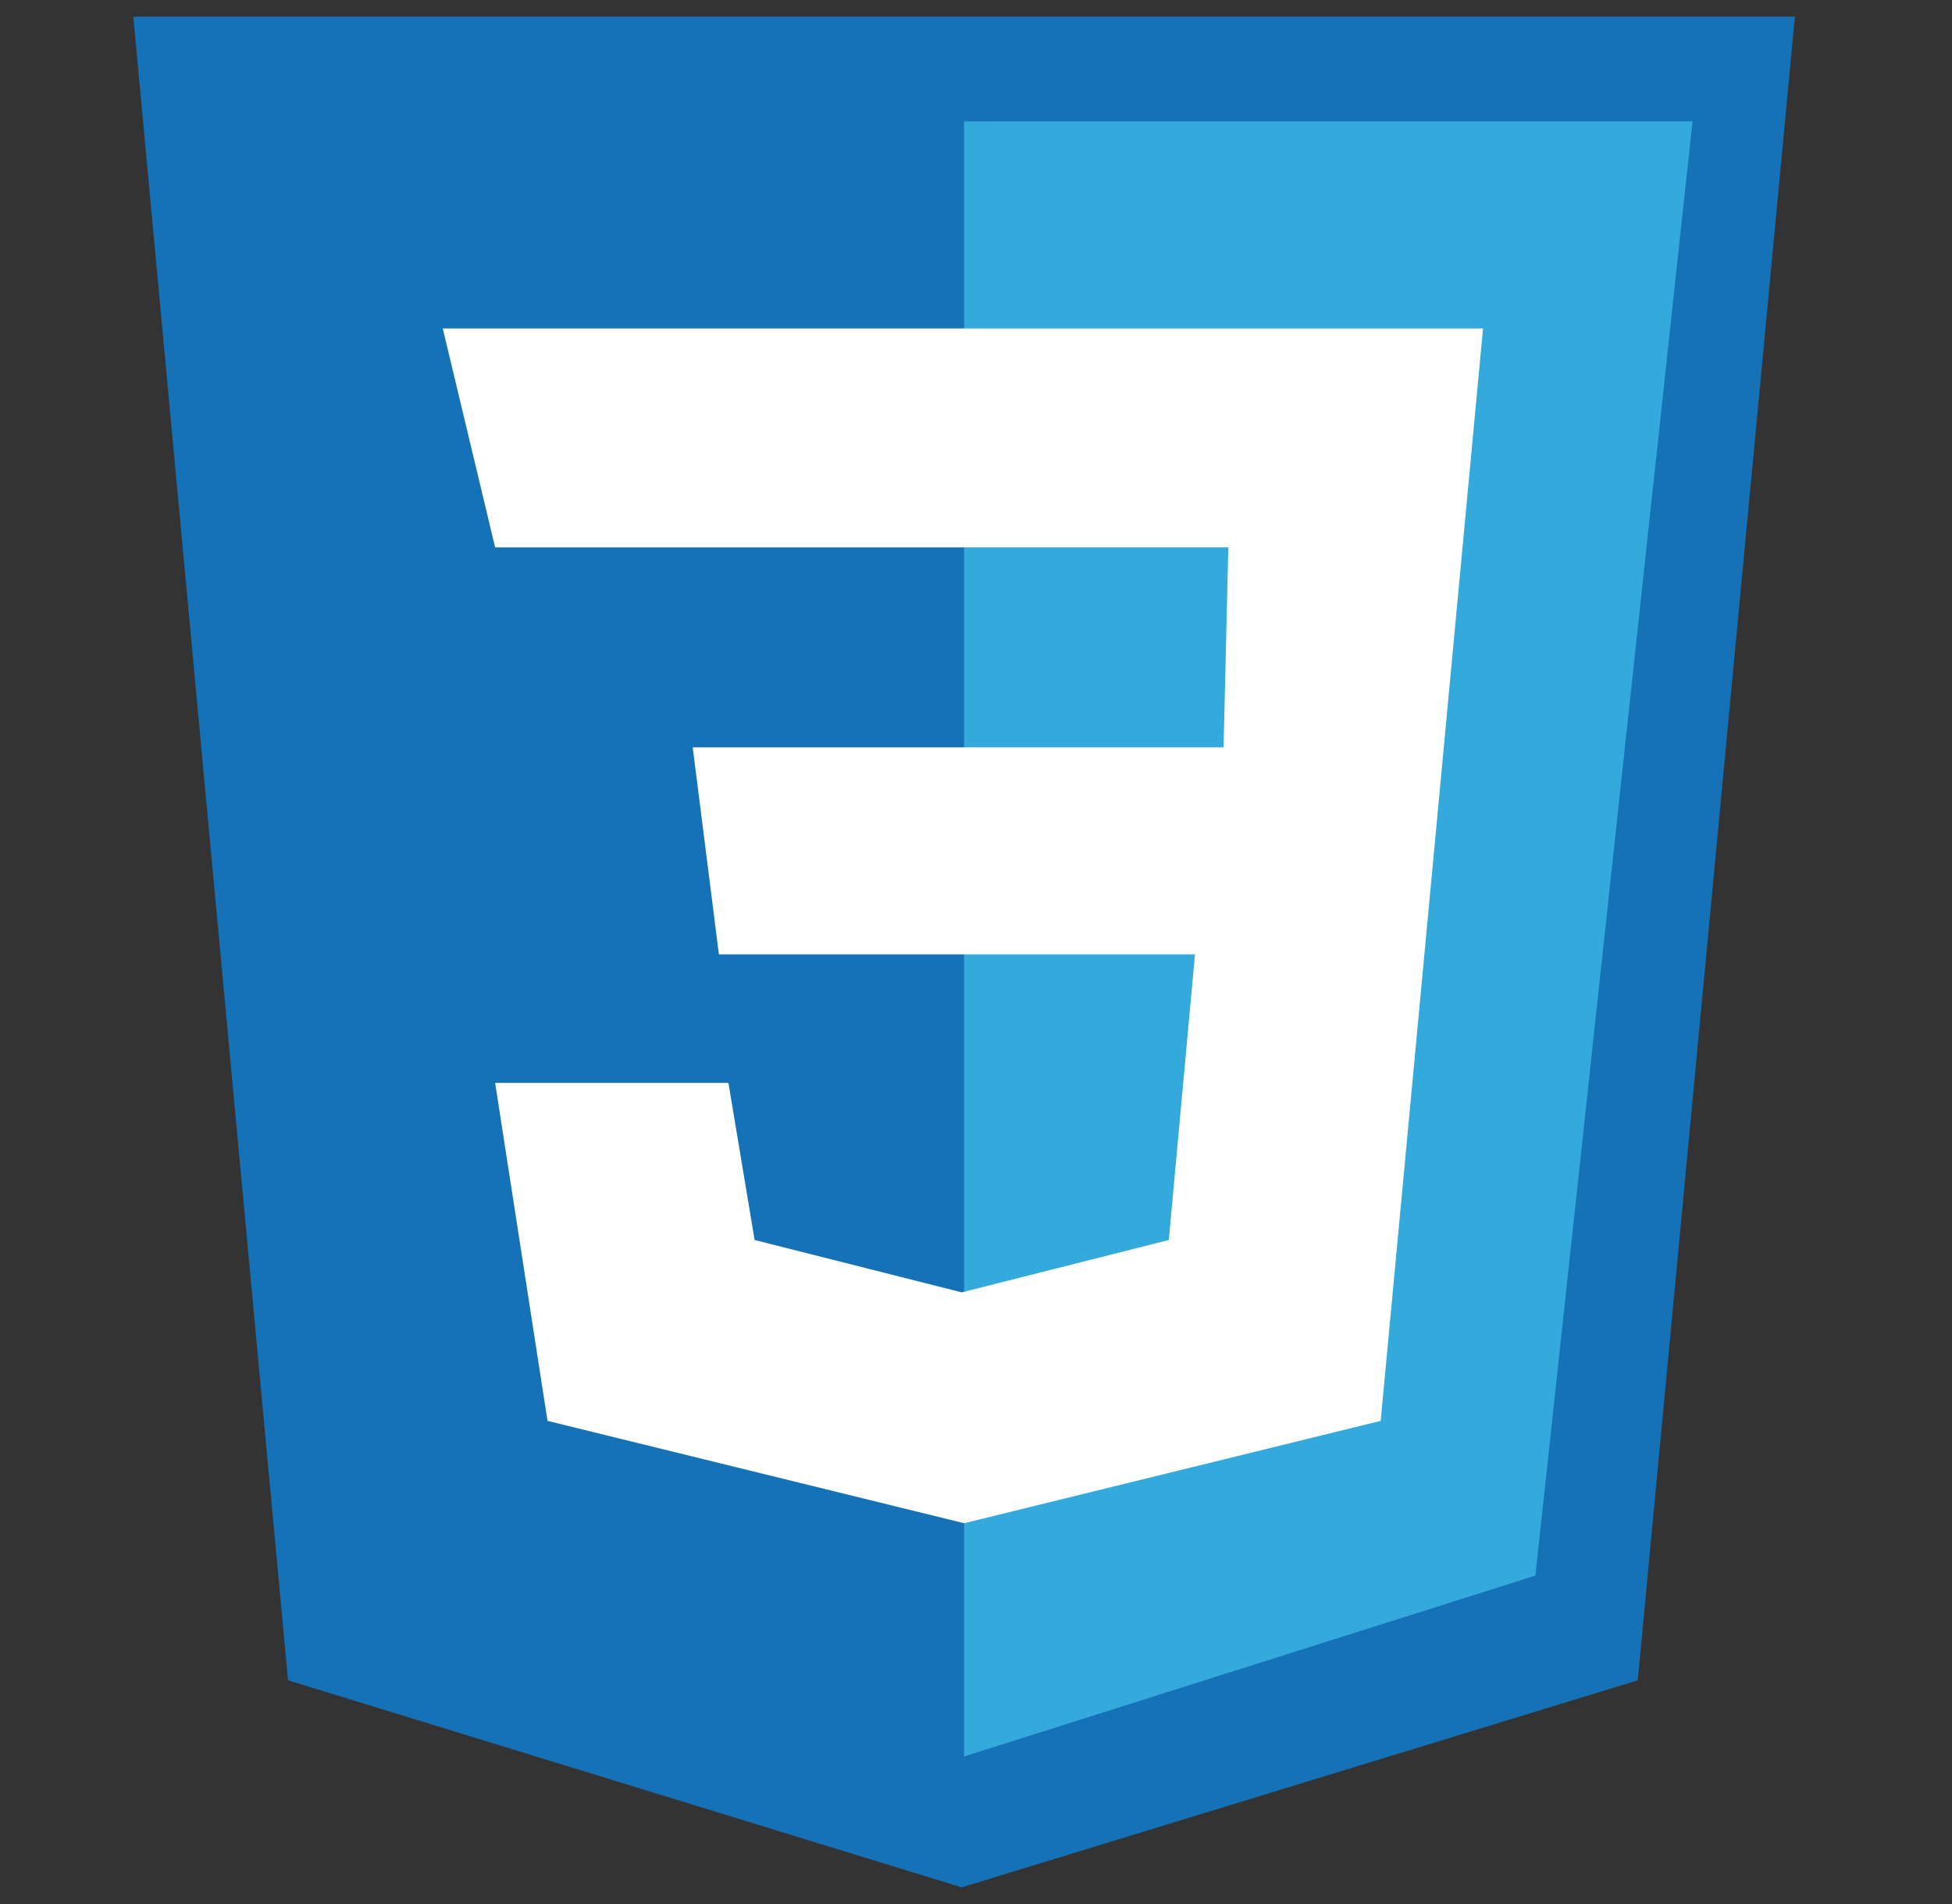
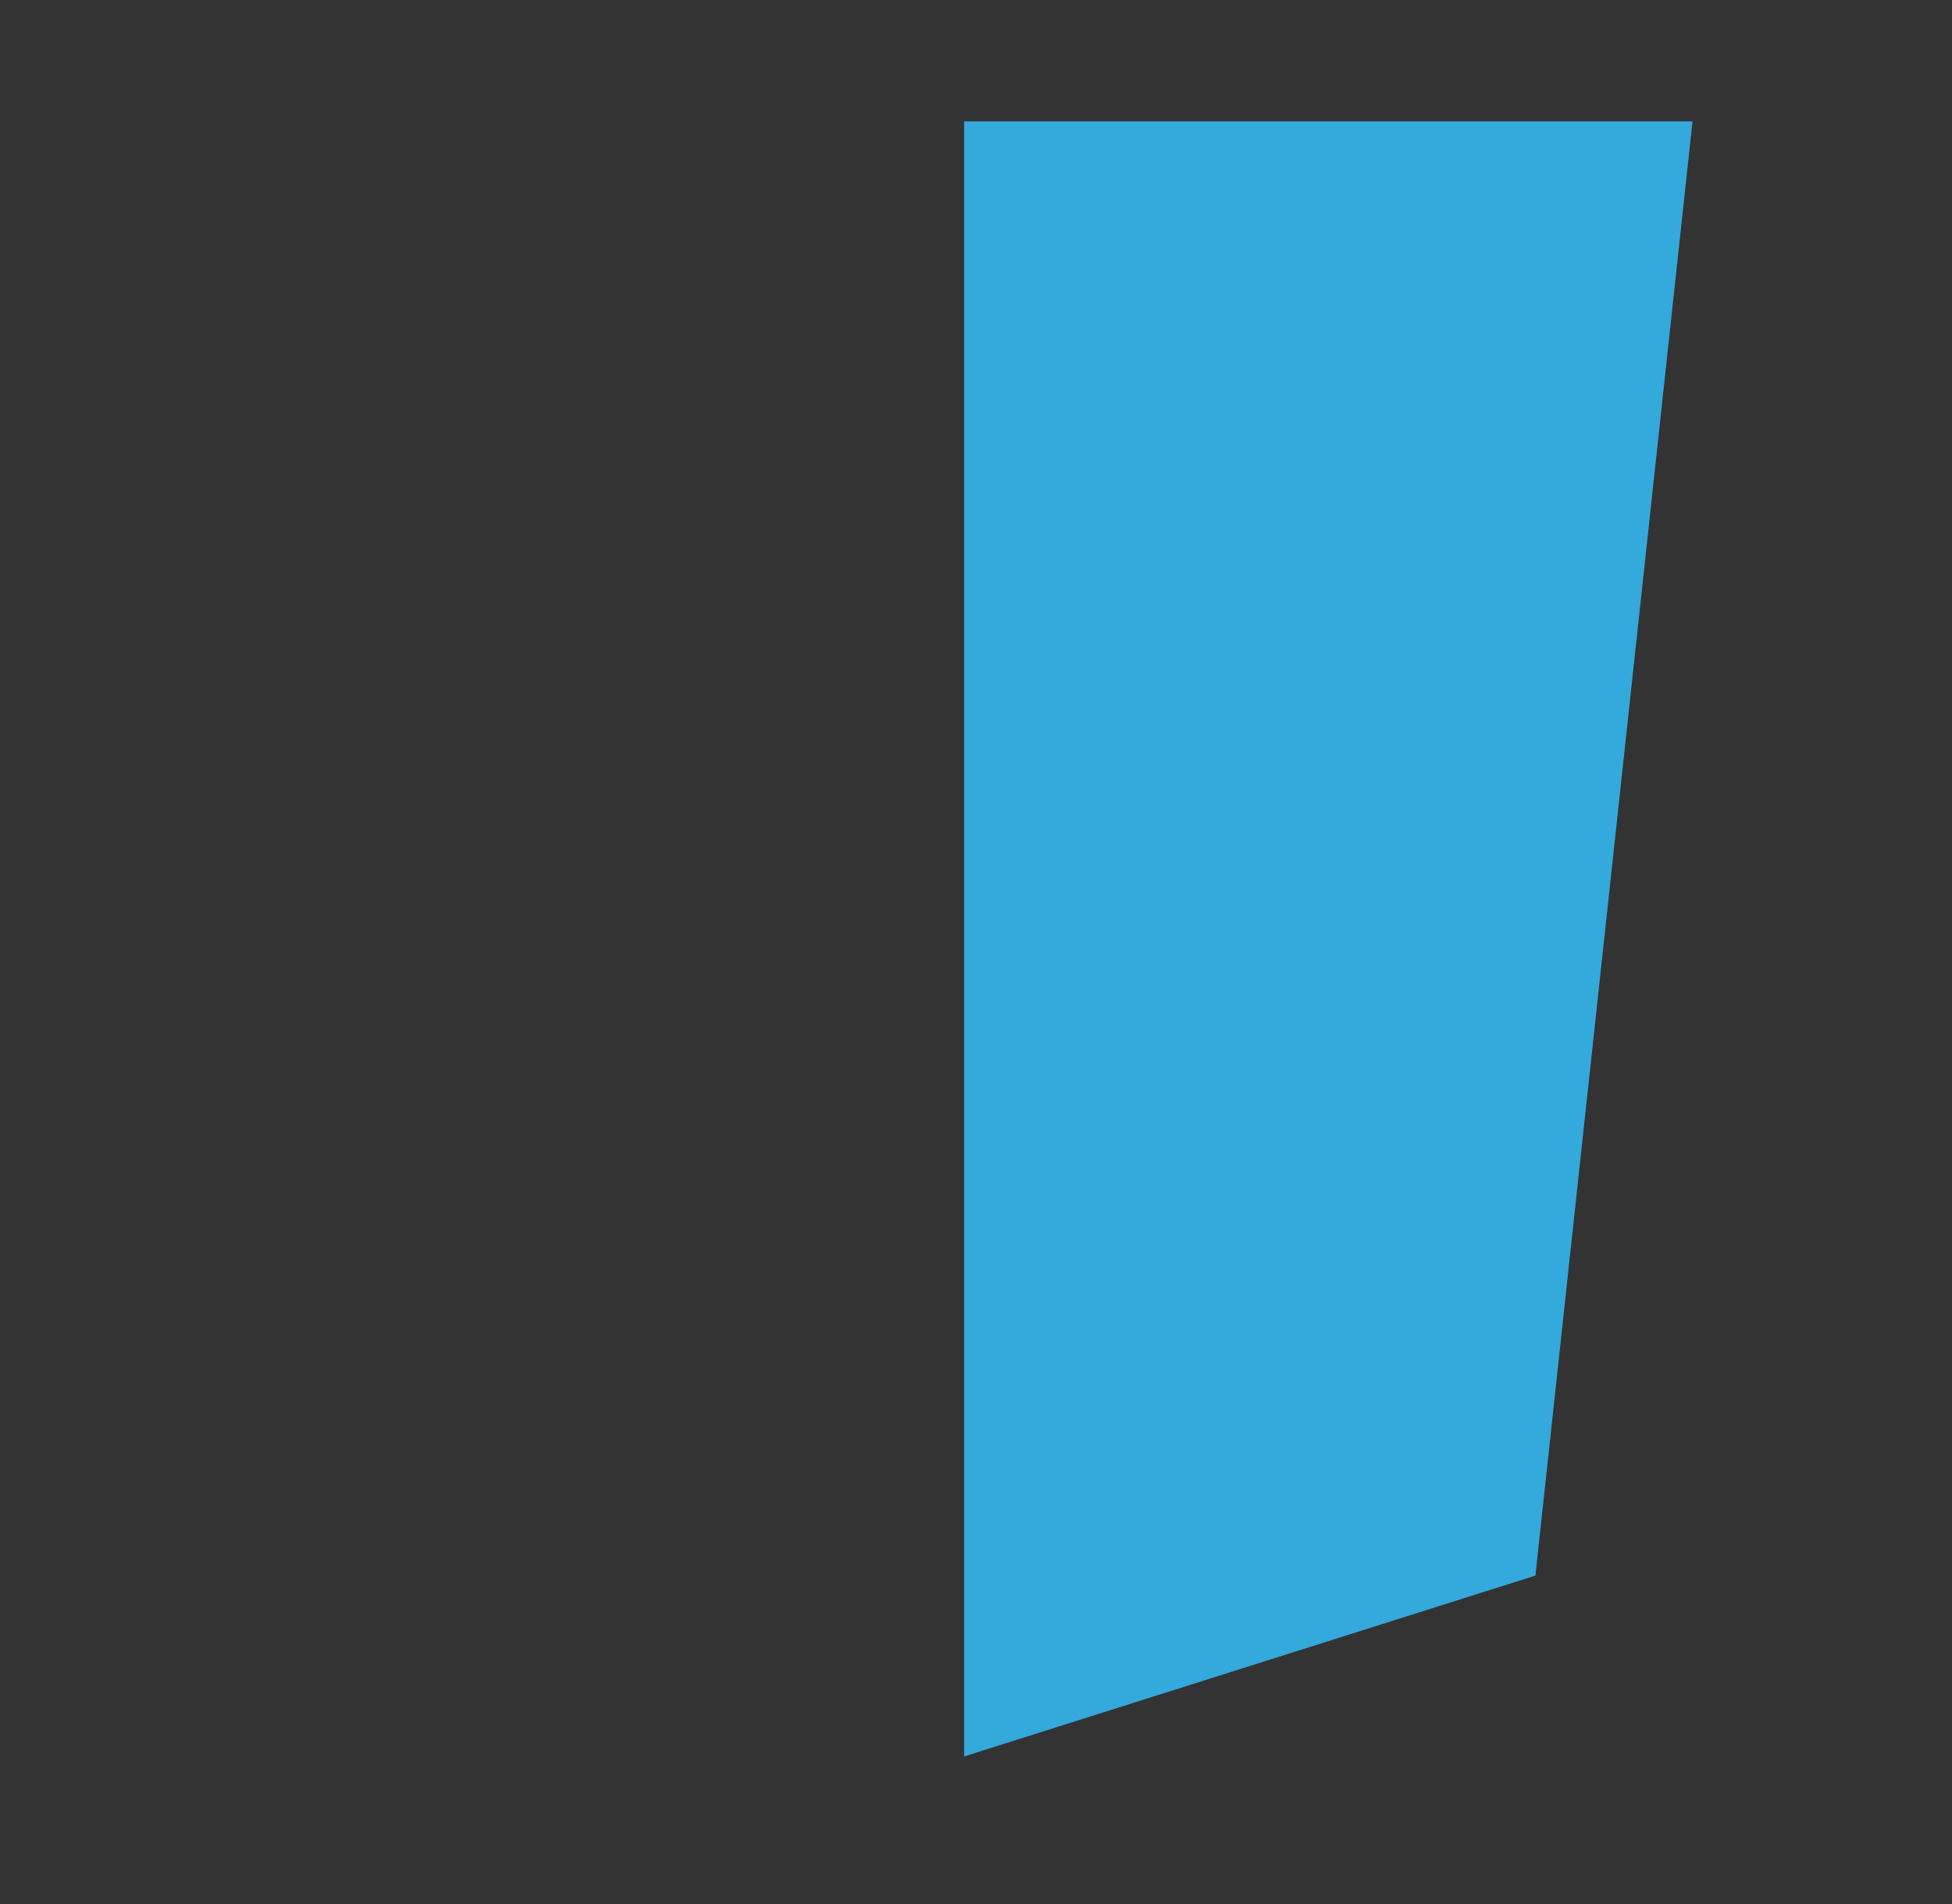
<svg xmlns="http://www.w3.org/2000/svg" version="1.1" id="Layer_1" x="0px" y="0px" viewBox="0 0 82 80" style="enable-background:new 0 0 82 80;" xml:space="preserve">
  <rect x="0" y="0" width="82" height="80" fill="#333333" stroke="none" />
  <style type="text/css">
	.st0{fill:#1572B6;}
	.st1{fill:#33A9DC;}
	.st2{fill-rule:evenodd;clip-rule:evenodd;fill:#FFFFFF;}
</style>
  <g>
-     <path class="st0" d="M12.1,70.6L5.6,0.7h34.9h34.9l-6.6,69.9l-28.4,8.7L12.1,70.6z" />
    <path class="st1" d="M40.5,73.8l24-7.6l6.6-61.1H40.5V73.8z" />
-     <path class="st2" d="M51.6,23H20.8l-2.2-9.2h43.7L58,59.7L40.5,64L23,59.7l-2.2-14.2h9.8l1.1,6.6l8.7,2.2l8.7-2.2l1.1-12H30.2   l-1.1-8.7h22.3L51.6,23z" />
  </g>
</svg>